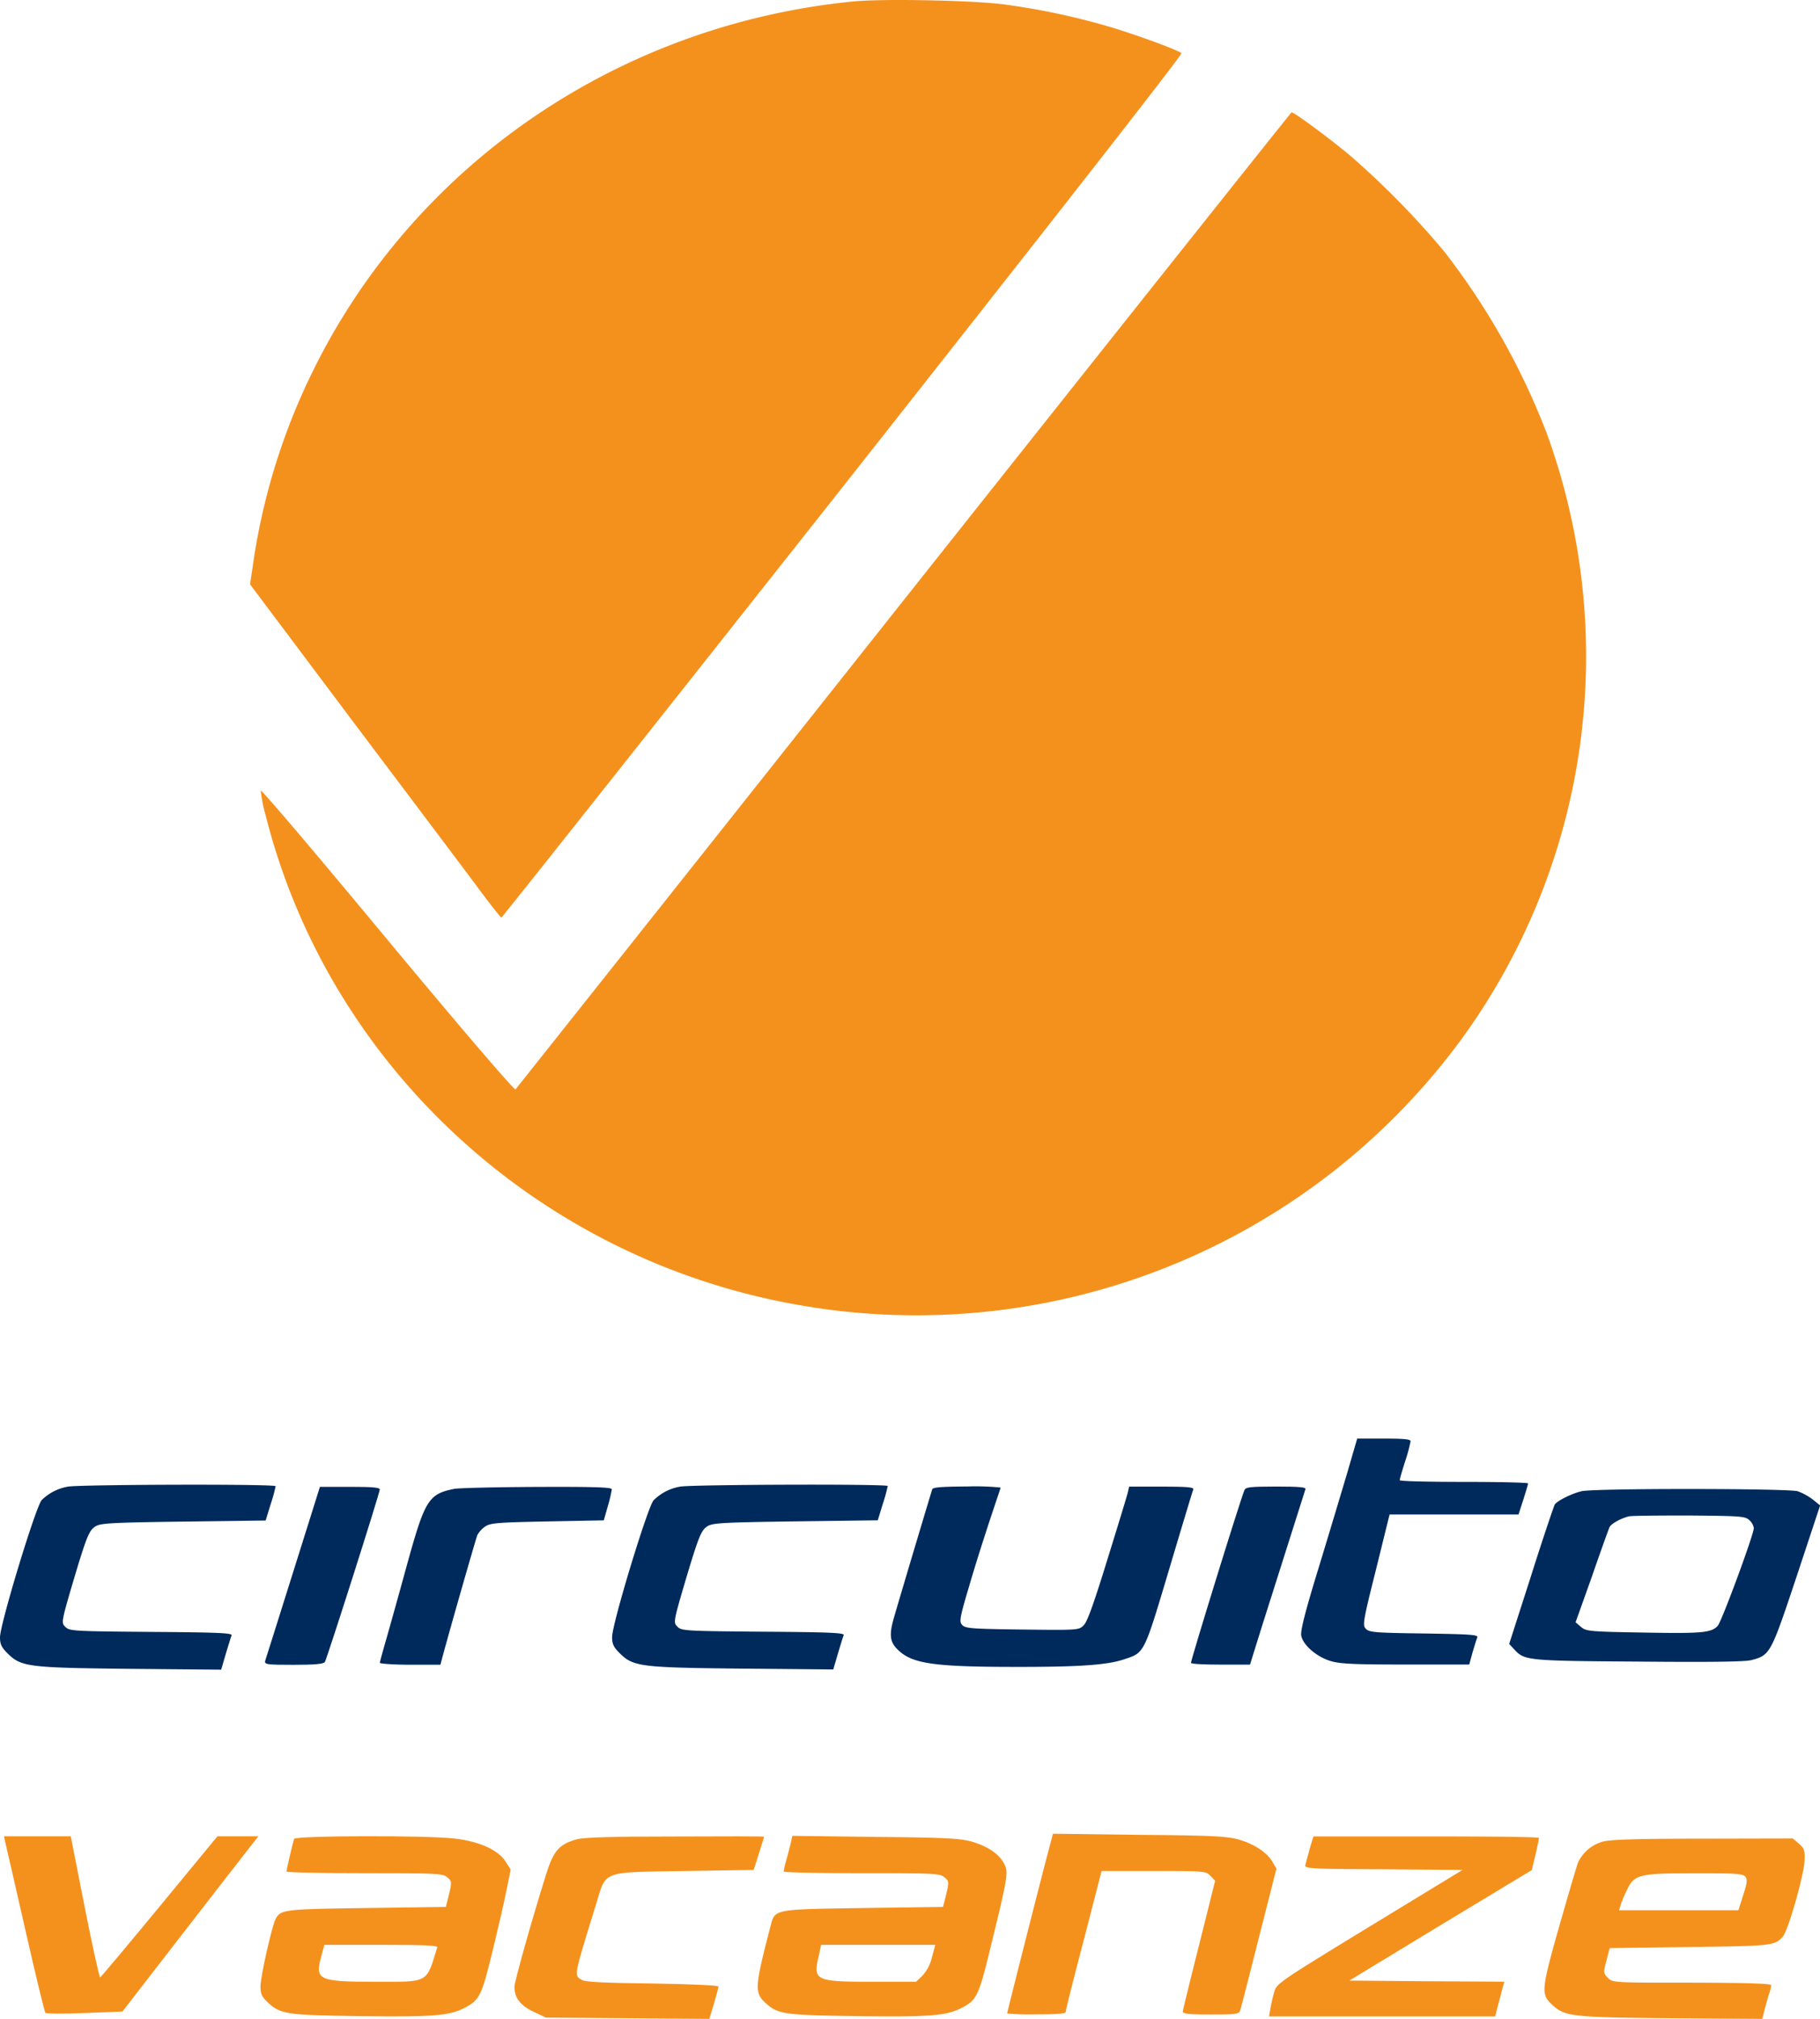
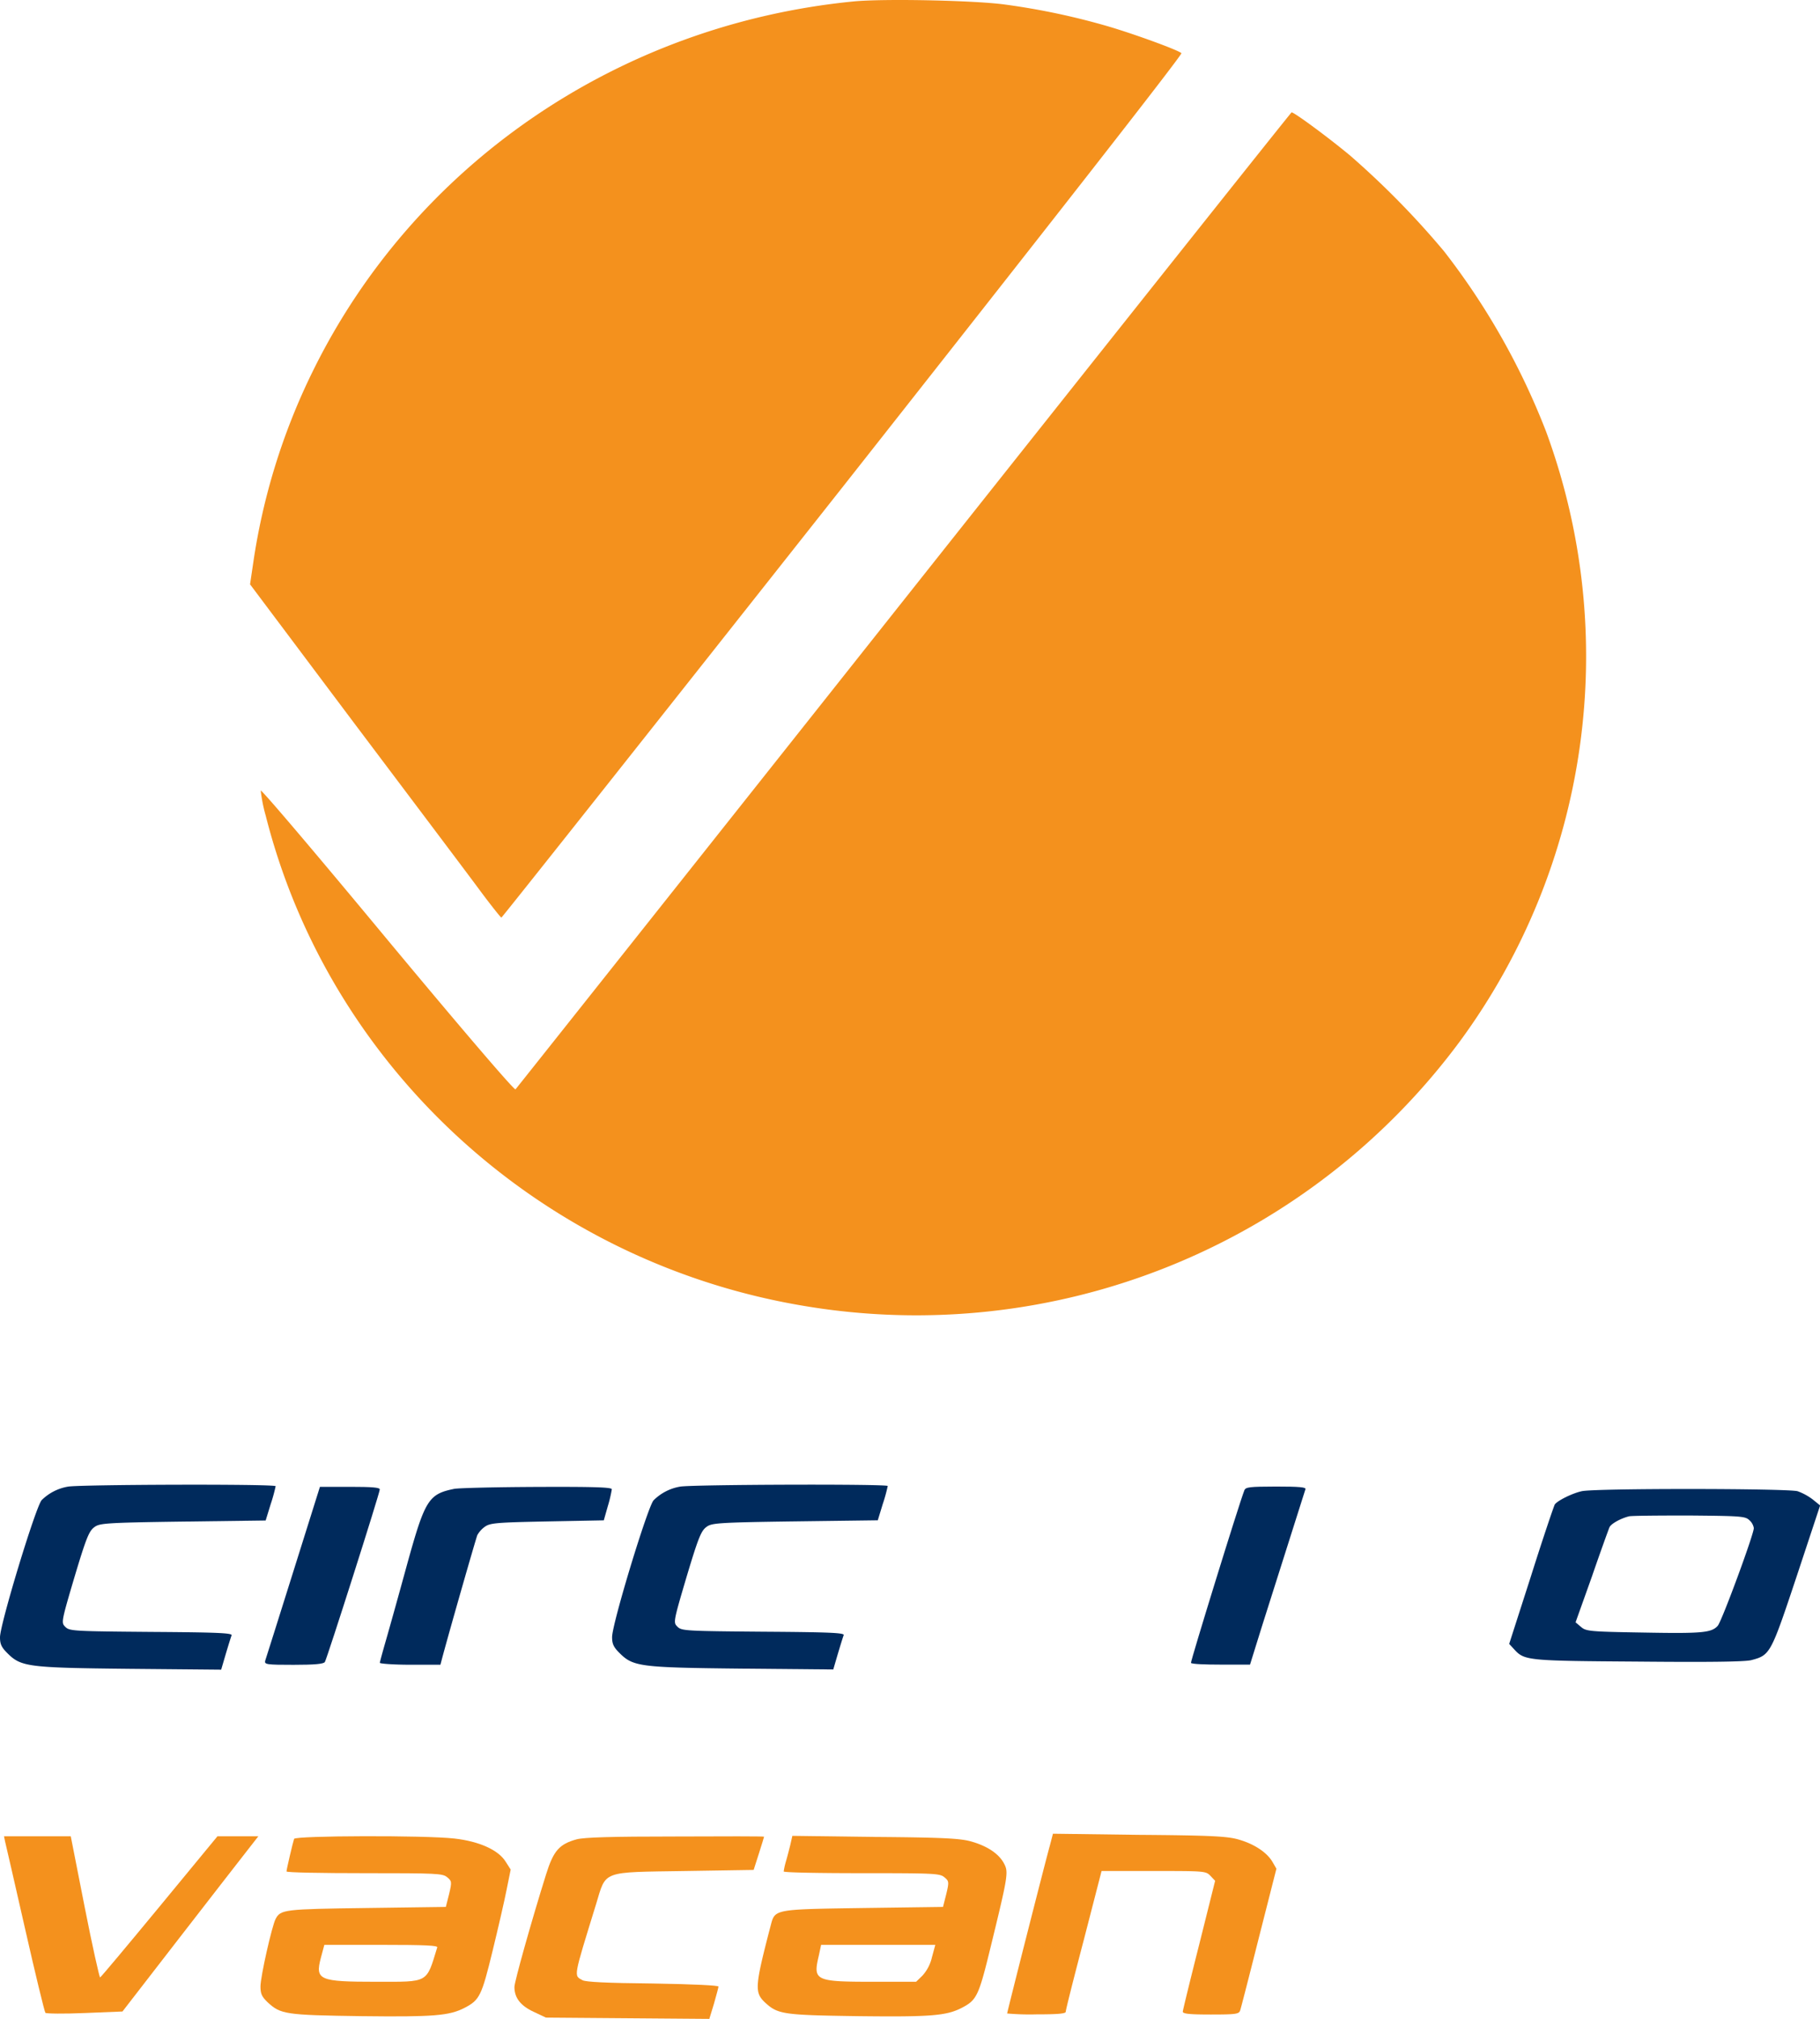
<svg xmlns="http://www.w3.org/2000/svg" id="Слой_1" data-name="Слой 1" viewBox="0 0 453.74 503.08">
  <defs>
    <style>.cls-1{fill:#f4911d;}.cls-2{fill:#002a5c;}</style>
  </defs>
  <title>circuito-vacanze</title>
  <path class="cls-1" d="M212.67.37C154.12,6.16,103.25,41,77.92,92.63A160.66,160.66,0,0,0,63.1,140.47l-.76,5.14L88.15,180c14.23,18.89,28.3,37.56,31.22,41.51s5.47,7.14,5.63,7.14,38.48-48.32,85.18-107.42C260.83,57,294.86,13.57,294.54,13.25c-.7-.71-10.93-4.49-18-6.6a176.16,176.16,0,0,0-26-5.52C243.08.1,220.13-.39,212.67.37Z" />
  <path class="cls-1" d="M225.38,149.45c-53,66.83-96.59,121.7-96.86,122s-12.66-14.12-31.93-37.28C79.33,213.36,65.15,196.64,65,197a38.55,38.55,0,0,0,1.25,6.27c16,63.21,69.1,111.42,134.47,122.19a168.61,168.61,0,0,0,163.26-66,162.06,162.06,0,0,0,21.48-151.9A177.57,177.57,0,0,0,360,62.6a212.3,212.3,0,0,0-23.43-23.86C331.23,34.3,322.57,27.91,322,28,321.87,28,278.36,82.68,225.38,149.45Z" />
-   <path class="cls-2" d="M335.88,367c-1.4,4.71-4.6,15.37-7.14,23.7-3.36,10.93-4.55,15.64-4.33,16.89.43,2.32,3.84,5.3,7.36,6.33,2.27.7,6,.86,18.67.86h15.85l.82-3c.48-1.63,1-3.3,1.19-3.74.27-.7-1.52-.81-13.26-1-12.07-.16-13.64-.27-14.5-1.14s-.82-1.57,2.49-14.72l3.4-13.79h32.15l1.19-3.68c.65-2.06,1.19-3.85,1.19-4.06s-7.2-.38-16-.38-16-.16-16-.43.6-2.33,1.36-4.71a40.3,40.3,0,0,0,1.35-5c0-.49-1.68-.65-6.66-.65h-6.65Z" />
  <path class="cls-2" d="M16.94,370.45a12.22,12.22,0,0,0-6.55,3.36C8.93,375.38,0,404.71,0,408c0,1.68.38,2.49,1.79,3.9,3.46,3.46,5,3.68,30.52,3.95l22.83.21,1.14-3.89c.65-2.17,1.3-4.28,1.46-4.66.22-.59-3.46-.75-20.08-.86-19.48-.16-20.34-.22-21.37-1.25s-1.08-1.08,2.27-12.39c2.92-9.74,3.63-11.47,4.93-12.44s2.32-1.14,22.13-1.41l20.61-.27,1.25-4.06a41.36,41.36,0,0,0,1.24-4.49C68.72,369.75,19.81,369.91,16.94,370.45Z" />
  <path class="cls-2" d="M169.54,370.45a12.27,12.27,0,0,0-6.6,3.41c-1.47,1.62-10.34,30.74-10.34,34.09,0,1.68.38,2.49,1.79,3.9,3.46,3.46,5,3.68,30.52,3.95l22.83.21,1.14-3.89c.65-2.17,1.3-4.28,1.46-4.66.22-.59-3.46-.75-20.08-.86-19.48-.16-20.34-.22-21.37-1.25s-1.08-1.08,2.27-12.39c2.92-9.74,3.63-11.47,4.93-12.44s2.32-1.14,22.13-1.41l20.62-.27,1.24-4.06a41.36,41.36,0,0,0,1.24-4.49C221.32,369.75,172.41,369.91,169.54,370.45Z" />
  <path class="cls-2" d="M73.11,391.66c-3.68,11.69-6.82,21.7-7,22.19-.22.92.38,1,7.09,1,5.3,0,7.46-.21,7.79-.7.54-.86,13.69-42.1,13.69-43,0-.49-1.84-.65-7.47-.65H79.76Z" />
  <path class="cls-2" d="M113.26,371c-6.44,1.3-7.31,2.71-11.8,18.94-2,7.31-4.33,15.64-5.19,18.62s-1.57,5.57-1.57,5.79,3.41.48,7.57.48h7.53l.54-2.05c2.32-8.55,8.28-29.28,8.66-30.25a6.49,6.49,0,0,1,2-2.17c1.3-.86,3.19-1,15.53-1.24l14-.27,1-3.52a32.91,32.91,0,0,0,1-4.22c0-.49-4.06-.65-18.51-.59C123.87,370.56,114.5,370.78,113.26,371Z" />
-   <path class="cls-2" d="M232.42,371.1c-.27.76-7.52,25-9.47,31.71-1.36,4.6-1.14,6.39,1,8.39,3.57,3.41,9,4.17,29.87,4.17,15.53,0,22.3-.49,26.46-1.9,5.09-1.68,4.87-1.24,11.21-22.46,3.13-10.49,5.84-19.48,6-19.86.22-.54-1.4-.7-7.84-.7H281.5l-.33,1.46c-.21.87-2.49,8.34-5.08,16.67-3.3,10.71-5,15.53-5.9,16.4-1.25,1.24-1.25,1.24-15.32,1.08-12.39-.16-14.12-.27-14.93-1.08s-.81-1.41,1.68-9.74c1.4-4.87,3.78-12.29,5.19-16.56s2.65-7.85,2.65-8a63.31,63.31,0,0,0-8.38-.27C234.8,370.45,232.58,370.61,232.42,371.1Z" />
  <path class="cls-2" d="M310.23,371.37c-1.35,3.41-13.47,42.7-13.31,43s3.46.43,7.47.43h7.25l3-9.63c6.22-19.64,10.61-33.39,10.82-34.09.17-.49-1.51-.65-7.36-.65C311.42,370.45,310.56,370.56,310.23,371.37Z" />
  <path class="cls-2" d="M394.33,371.59c-2.44.54-6.07,2.38-6.71,3.3-.22.38-2.93,8.33-5.9,17.75l-5.47,17,1.3,1.41c2.54,2.76,3.36,2.81,31.12,3,17.47.16,26.46.05,28-.38,4.66-1.24,4.82-1.57,11.26-20.89l5.84-17.64L452,373.7a14.24,14.24,0,0,0-3.85-2.11C445.62,370.88,397.52,370.83,394.33,371.59Zm41.77,7.19a3.38,3.38,0,0,1,1.14,2c0,1.57-8,23.27-9,24.35-1.56,1.73-3.84,1.95-18.5,1.68-13.58-.22-14.34-.33-15.59-1.41l-1.35-1.14,4.06-11.36c2.16-6.28,4.17-11.8,4.38-12.29.33-.86,2.71-2.21,4.87-2.76.6-.16,7.31-.21,14.94-.21C433.88,377.76,435.07,377.81,436.1,378.78Z" />
  <path class="cls-1" d="M261.75,459.85c-.87,3-10.66,41.5-10.66,41.88a64.23,64.23,0,0,0,7.3.22c5.36,0,7.31-.17,7.31-.65s2-8.39,4.49-17.86l4.44-17.21h13c12.82,0,13,0,14.18,1.25l1.13,1.19-4,16c-2.22,8.77-4.06,16.29-4.06,16.61,0,.54,1.73.71,7,.71,6.22,0,7-.11,7.3-1,.17-.48,2.28-8.66,4.66-18.12l4.38-17.21-1-1.73c-1.41-2.39-4.66-4.5-8.55-5.58-2.71-.76-6.77-1-24.73-1.13l-21.43-.28Z" />
  <path class="cls-1" d="M1.24,458.76c.17.71,2.44,10.5,5,21.81s4.87,20.78,5.08,21,4.6.27,9.8.05l9.41-.38,14.07-18.18c7.74-10,15.37-19.8,16.94-21.81l2.87-3.68H54.22l-14.5,17.59c-8,9.69-14.61,17.59-14.77,17.59s-1.95-7.9-3.85-17.59l-3.46-17.59H1Z" />
  <path class="cls-1" d="M73.32,458.22c-.32.92-1.89,7.63-1.89,8.12,0,.27,8.77.43,19.43.43,18,0,19.48.06,20.61,1s1.25,1.08.49,4.22l-.81,3.19-19.7.27c-20.62.27-21.48.38-22.73,2.71-.92,1.73-3.78,14.39-3.78,16.83,0,1.84.32,2.54,1.78,3.95,3.25,3,4.39,3.19,23.38,3.46,18,.22,21.92-.11,25.7-2.06s4.28-3,7-14.17c1.4-5.74,3-12.67,3.52-15.37l1-4.93-1.24-1.94c-1.79-2.93-6.6-5.09-12.77-5.79C106,457.3,73.65,457.41,73.32,458.22ZM109,485.28c-2.76,9-2,8.55-15.21,8.55-14.23,0-15.26-.43-13.8-5.95l.87-3.25H95.08C106.17,484.63,109.26,484.79,109,485.28Z" />
  <path class="cls-1" d="M143.78,458.33c-4.33,1.19-5.79,2.82-7.63,8.71-3.73,11.91-7.9,26.79-7.9,28.09,0,2.7,1.51,4.65,4.76,6.17l3.09,1.46,20.34.16,20.4.16,1.14-3.73c.59-2.11,1.14-4.06,1.14-4.33s-5.85-.59-16.35-.76c-11.58-.11-16.72-.38-17.53-.81-2.22-1.24-2.38-.32,3.36-18.94,2.59-8.49,1.13-7.95,22.29-8.28l17-.27,1.3-4.06c.7-2.22,1.3-4.11,1.3-4.22s-9.9-.11-22-.05C152.33,457.63,145.67,457.84,143.78,458.33Z" />
  <path class="cls-1" d="M197,459.85c-.32,1.24-.81,3.19-1.13,4.22a17.9,17.9,0,0,0-.49,2.27c0,.27,8.77.43,19.43.43,18,0,19.48.06,20.61,1s1.25,1.08.49,4.22l-.81,3.19-19.75.27c-22.19.33-22.13.27-23.16,4.17-4,15.31-4.12,16.83-1.52,19.32,3.25,3,4.39,3.19,23.38,3.46,18,.22,21.92-.11,25.7-2.06S244,497.4,247,485.06c4.38-17.91,4.44-18.56,3.3-20.72-1.3-2.44-4.17-4.33-8.17-5.47-2.71-.75-6.66-1-23.92-1.13l-20.67-.27Zm35.34,27.87a10.18,10.18,0,0,1-2.38,4.59l-1.57,1.52H217.81c-14.61,0-15.15-.27-13.69-6.44l.59-2.76h28.47Z" />
-   <path class="cls-1" d="M326.52,460.66c-.43,1.73-1,3.57-1.08,4.06-.27.92,1,1,19.48,1.08l19.7.16L341.56,480c-22.07,13.48-23.16,14.18-23.81,16.13a36.93,36.93,0,0,0-1,4.22l-.38,2.11h56.39l.59-2.33c.33-1.24.71-2.65.82-3.08s.32-1.36.54-2l.32-1.24-19.32-.11-19.32-.16,22.73-13.8L381.88,466l.92-3.79c.49-2.05.86-3.95.86-4.22s-12.66-.38-28.13-.38H327.44Z" />
-   <path class="cls-1" d="M399.74,458.87a9.68,9.68,0,0,0-6.28,5.14c-.33.76-2.44,8-4.71,15.91-4.49,15.91-4.6,16.94-1.89,19.54,3.19,3,4.65,3.24,29.65,3.46l22.84.16.59-2.32c.33-1.3.81-3,1.09-3.9a9,9,0,0,0,.54-2.16c0-.44-5.79-.6-19.76-.65-19.58,0-19.8,0-20.94-1.19s-1.19-1.25-.38-4.28l.82-3.14,20-.27c20.62-.27,21.11-.32,23.16-2.6,1.3-1.4,5.31-15.42,5.42-18.94.1-2.59-.06-3-1.41-4.22l-1.52-1.29-22.29.05C408.23,458.17,401.63,458.39,399.74,458.87Zm35.39,8.77c.54.7.48,1.46-.54,4.6L433.4,476H403.63l.38-1.24a28.33,28.33,0,0,1,1.52-3.63c1.89-4.06,2.92-4.33,16.88-4.33C432.64,466.77,434.48,466.88,435.13,467.64Z" />
</svg>